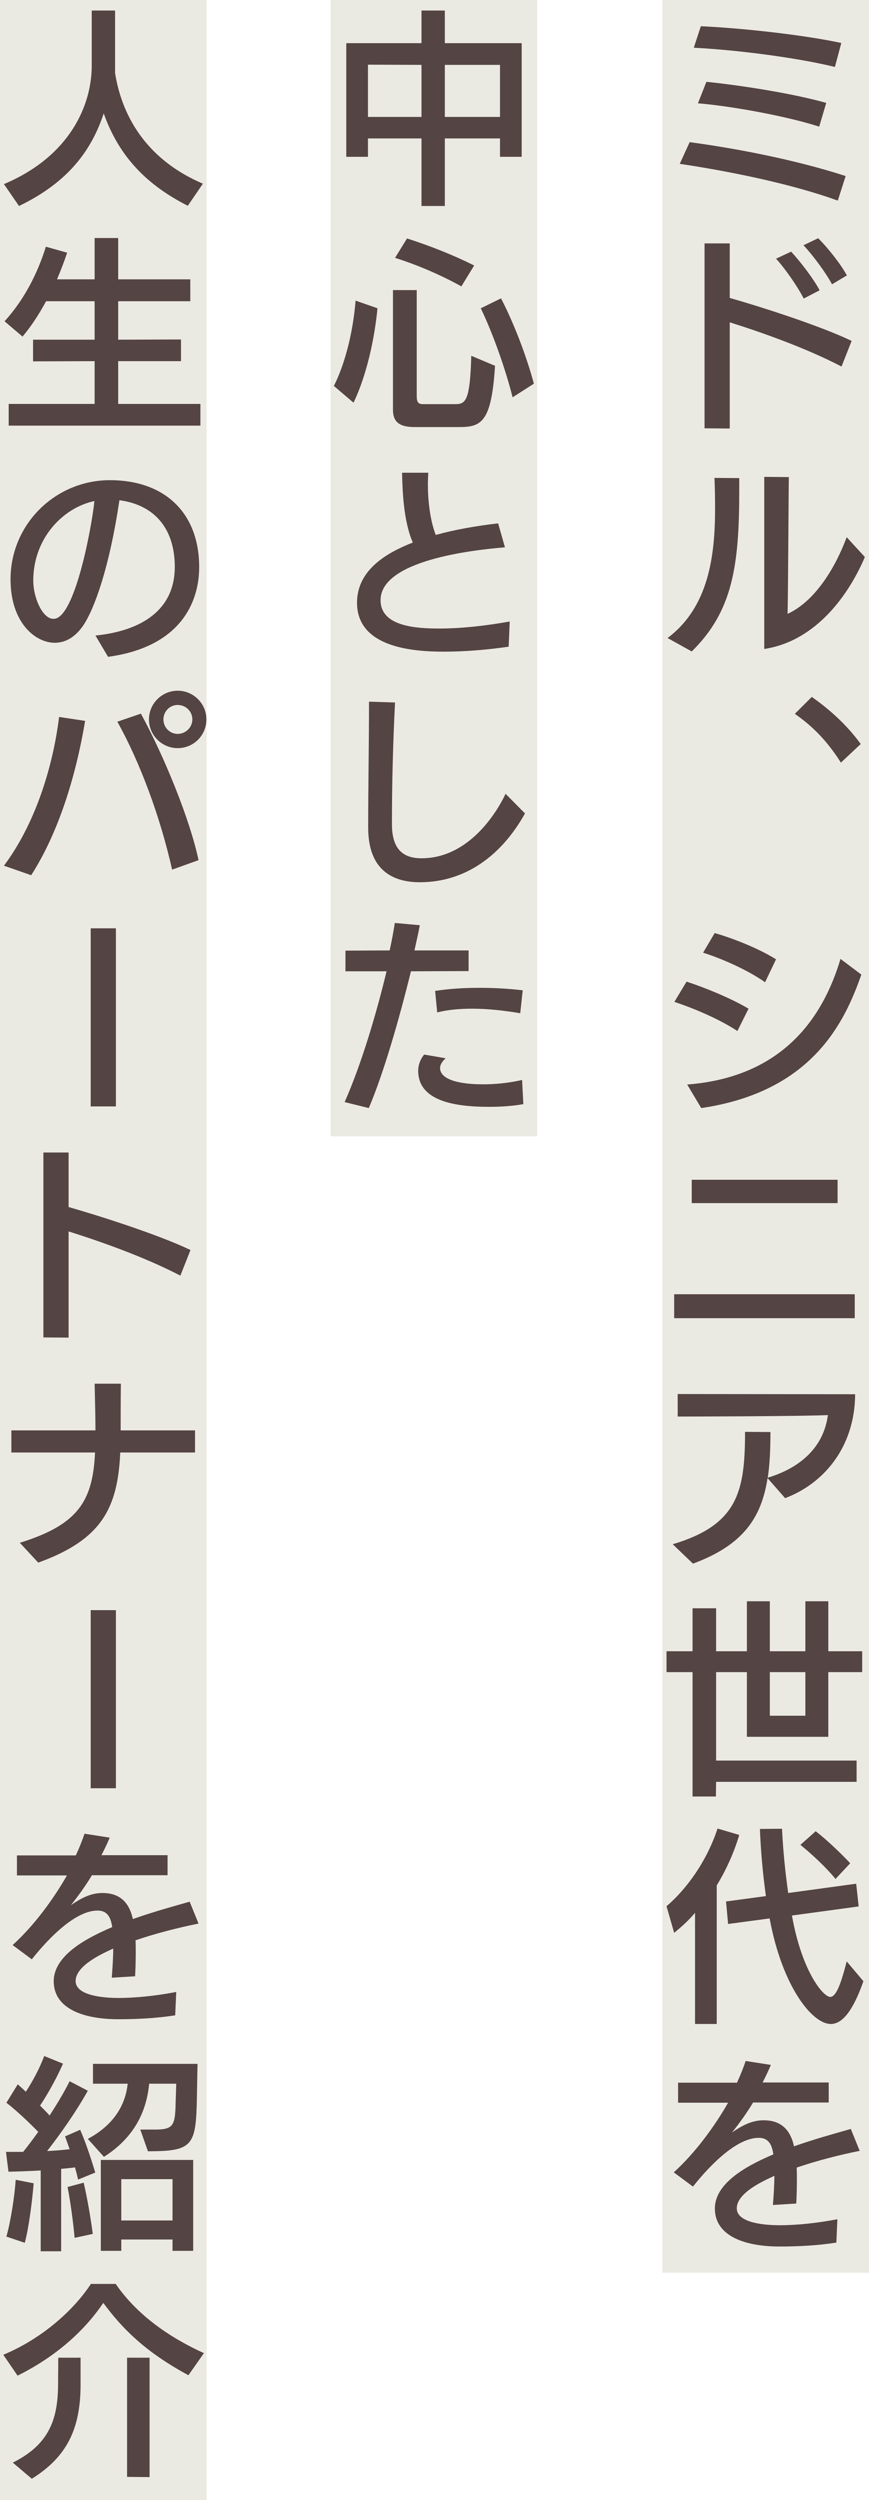
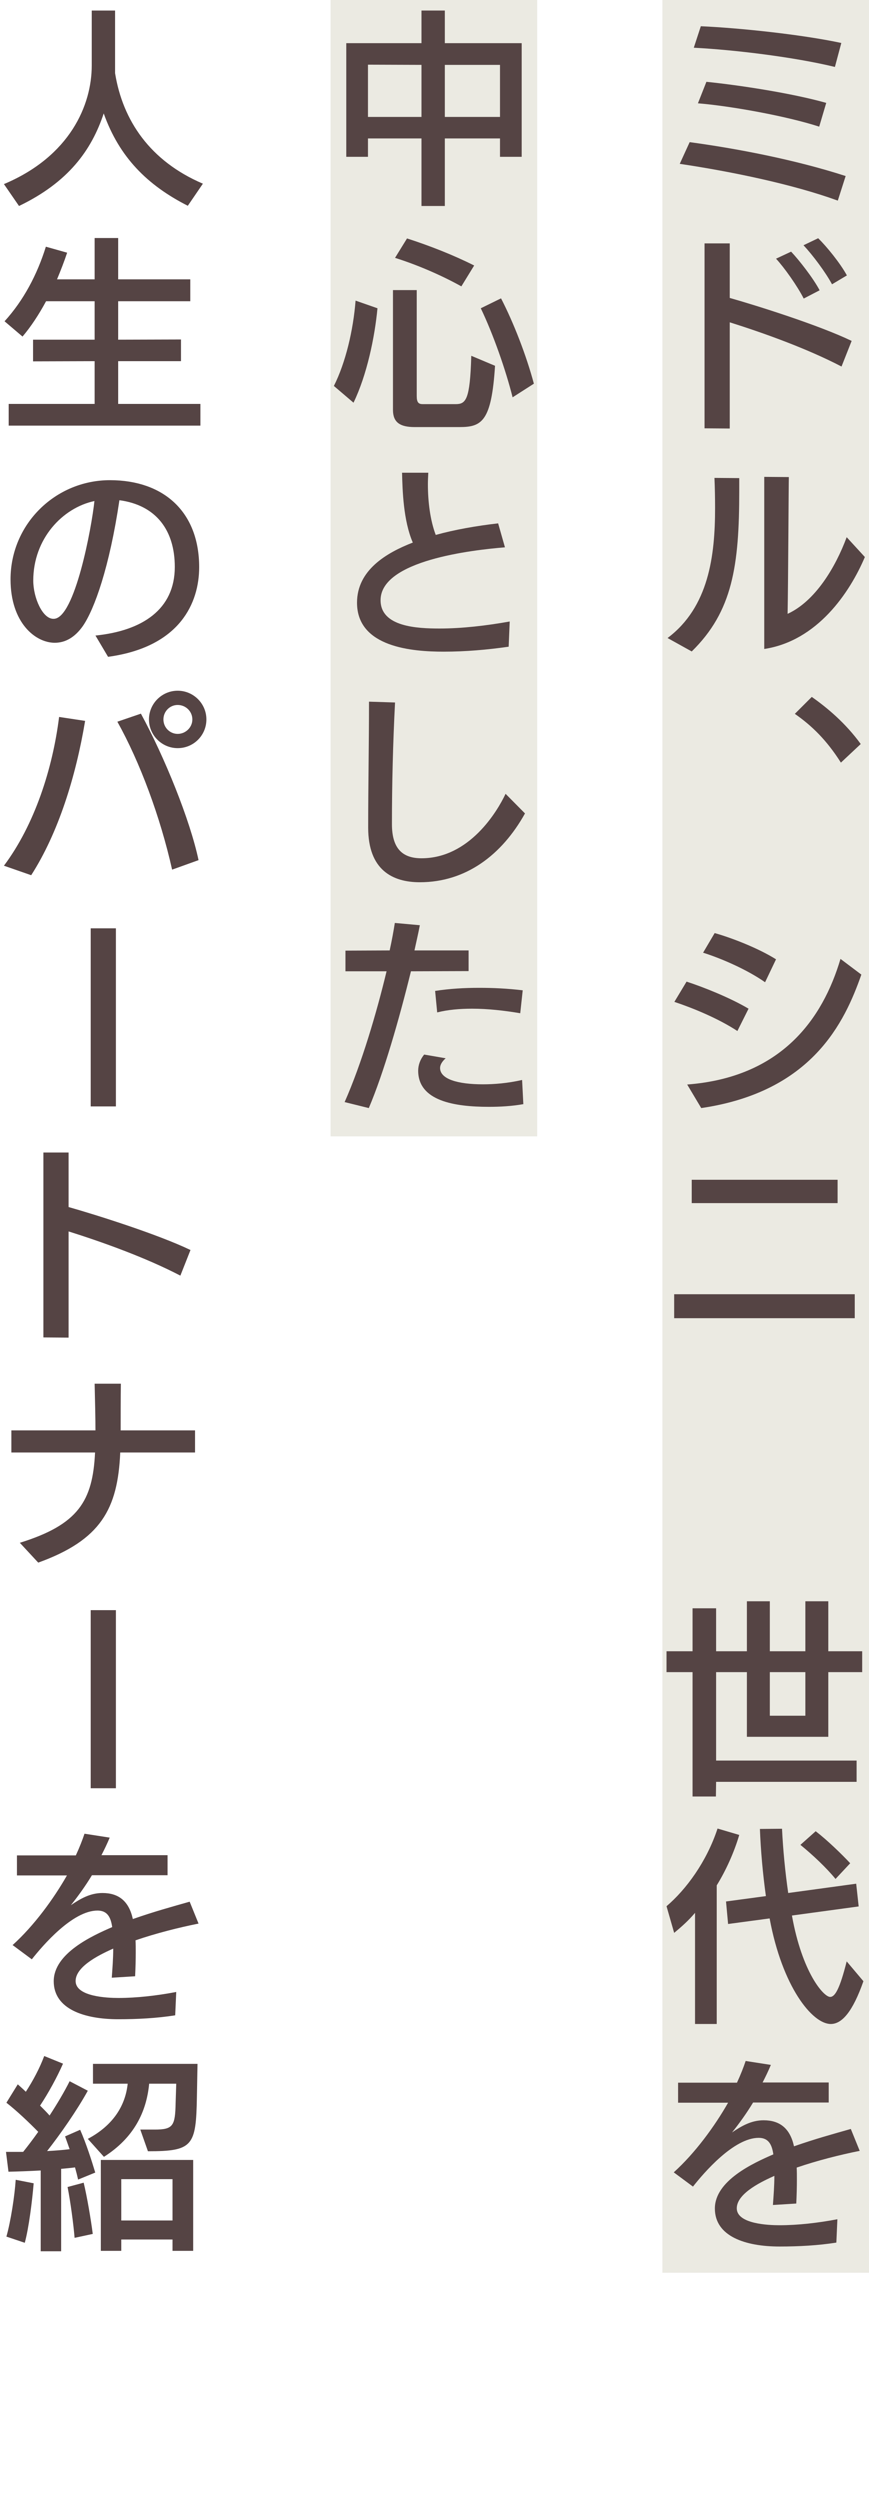
<svg xmlns="http://www.w3.org/2000/svg" id="_レイヤー_2" viewBox="0 0 210.3 605">
  <defs>
    <style>.cls-1{fill:#e6e4da;opacity:.8;}.cls-2{fill:#544;}</style>
  </defs>
  <g id="_レイヤー_1-2">
    <rect class="cls-1" x="160.3" y="0" width="50" height="550" />
-     <rect class="cls-1" y="0" width="50" height="605" />
    <rect class="cls-1" x="80" width="50" height="275" />
    <path class="cls-2" d="m202.75,48.55c-10.85-3.95-25.8-7.05-38.25-8.9l2.4-5.25c11.1,1.5,25.4,4.2,37.75,8.2l-1.9,5.95Zm-.7-32.35c-9.9-2.4-24.35-4.15-34.15-4.65l1.7-5.2c9.25.4,24.45,2,34,4.05l-1.55,5.8Zm-3.8,14.45c-8.05-2.6-21.45-5-29.35-5.65l2.05-5.2c7.9.8,20.7,2.75,29,5.1l-1.7,5.75Z" />
    <path class="cls-2" d="m203.65,88.7c-8.45-4.4-18.95-8.15-27.05-10.7v25.7l-6.1-.05v-44.75h6.1v13.2c6.7,1.9,21.6,6.6,29.5,10.4l-2.45,6.2Zm-9.15-16.45c-1.55-3.05-4.7-7.5-6.7-9.65l3.65-1.7c1.9,2,5.35,6.4,6.9,9.35l-3.85,2Zm6.85-3.45c-1.55-2.9-4.65-7.05-6.9-9.45l3.55-1.7c2.05,2,5.35,6.05,6.95,9l-3.6,2.15Z" />
    <path class="cls-2" d="m161.55,154.4c10-7.5,11.5-19.95,11.5-31.45,0-2.5-.05-4.95-.15-7.3l6,.05v3.05c0,18.15-1.6,29.2-11.5,38.9l-5.85-3.25Zm23.4-39l5.95.05c-.05,1.45-.15,25.3-.3,33.1,6.65-3.05,11.55-11.15,14.3-18.55l4.4,4.8c-3.65,8.6-11.5,20.3-24.35,22.25v-41.65Z" />
    <path class="cls-2" d="m203.5,184.55c-3.45-5.45-7.05-8.95-11.15-11.8l4.1-4.1c3.7,2.6,8.15,6.3,11.85,11.4l-4.8,4.5Z" />
    <path class="cls-2" d="m178.45,249.5c-4.65-3.05-10.75-5.55-15.25-7.05l2.95-4.9c4,1.3,10.45,3.85,15,6.55l-2.7,5.4Zm-12.15,12.95c22.85-1.75,32.8-15.9,37.1-30.4l5.05,3.8c-4.05,11.55-11.9,28.35-38.75,32.3l-3.4-5.7Zm18.85-24.75c-4.35-3.05-10.55-5.75-15-7.15l2.8-4.75c4.1,1.15,10.55,3.65,14.85,6.35l-2.65,5.55Z" />
    <path class="cls-2" d="m163.15,319v-5.8h43.7v5.8h-43.7Zm4.25-27.85v-5.65h35.3v5.65h-35.3Z" />
-     <path class="cls-2" d="m185.75,357.7c-1.5,9.75-6.05,16.25-18.05,20.7l-4.9-4.7c15.75-4.7,17.5-12.75,17.5-27.2l6.15.05c0,4.1-.15,7.75-.65,11.05,7.75-2.35,13.5-7.25,14.55-15.15-7.1.3-32.65.35-36.35.35v-5.45l42.95.05c-.1,13.05-7.8,21.7-16.95,25.15l-4.25-4.85Z" />
    <path class="cls-2" d="m173.3,431.2l-.05,3.55h-5.65v-30.1h-6.3v-5.05h6.3v-10.4h5.7v10.4h7.45v-12.1h5.55v12.1h8.6v-12.1h5.55v12.1h8.2v5.05h-8.2v15.65h-19.7v-15.65h-7.45v21.4h34v5.15h-34Zm21.6-26.55h-8.6v10.55h8.6v-10.55Z" />
    <path class="cls-2" d="m168.2,489.8v-26.9c-1.6,1.9-3.25,3.35-5.05,4.85l-1.85-6.45c4.75-4.05,9.7-10.75,12.35-18.8l5.25,1.55c-1.25,4.25-3.25,8.65-5.45,12.2v33.55h-5.25Zm40.75-10.35c-2.6,7.4-5.2,10.35-7.9,10.35-4.5,0-11.75-9.05-14.8-25.55l-10.05,1.35-.5-5.45,9.65-1.3c-.75-5.4-1.25-11-1.45-16.25l5.35-.05c.25,5.1.75,10.35,1.5,15.55l16.45-2.25.6,5.5-16.15,2.2c2.45,13.75,7.65,19.7,9.25,19.7,1.2,0,2.35-2.05,4-8.6l4.05,4.8Zm-6.75-24.75c-2.25-2.75-5.55-5.85-8.5-8.25l3.7-3.3c2.85,2.2,6.35,5.6,8.35,7.75l-3.55,3.8Z" />
    <path class="cls-2" d="m202.4,542.7c-4.4.7-9.15.95-13.75.95-8.25,0-15.65-2.45-15.65-9.2s9.3-11,14.15-13.1c-.35-2.5-1.25-4-3.55-4-6.05,0-13.3,8.5-15.9,11.8l-4.65-3.45c5.2-4.7,9.9-11.15,13.15-16.85h-12.1v-4.85h14.25c.9-1.95,1.6-3.75,2.1-5.25l6.1.95c-.6,1.45-1.3,2.9-2,4.25h16v4.85h-18.3c-1.6,2.65-3.45,5.2-5.1,7.25,2.35-1.6,4.7-2.95,7.65-2.95,3.9,0,6.4,1.95,7.35,6.3,5.15-1.8,9.35-2.95,13.75-4.2l2.15,5.3c-4.75.95-10.3,2.35-15.25,4.05.05.95.05,1.9.05,2.9,0,1.8-.05,3.75-.15,5.8l-5.65.35c.15-2.15.35-4.65.35-7.05-2.4,1.1-9.1,4.05-9.1,7.85s7.7,4.1,10.35,4.1c4.4,0,9.25-.55,14-1.45l-.25,5.65Z" />
    <path class="cls-2" d="m121,37.95v-4.45h-13.35v16.35h-5.65v-16.35h-12.95v4.45h-5.25V10.45h18.2V2.55h5.65v7.9h18.6v27.5h-5.25Zm-19-22.25l-12.95-.05v12.65h12.95v-12.6Zm19,0h-13.35v12.6h13.35v-12.6Z" />
    <path class="cls-2" d="m80.8,93.4c2.85-5.65,4.7-13.55,5.25-20.65l5.3,1.85c-.65,6.95-2.55,16.15-5.8,22.85l-4.75-4.05Zm19.55,9.95c-3.5,0-5.25-1.1-5.25-4.15v-29h5.75v25.65c0,1.55.45,1.95,1.45,1.95h7.95c2.5,0,3.5-1,3.8-11.7l5.7,2.4h.05c-.85,13.5-3.2,14.85-8.6,14.85h-10.85Zm11.3-34.05c-4.85-2.7-10.65-5.2-16.05-6.9l2.9-4.7c5.45,1.75,11.3,4.05,16.25,6.55l-3.1,5.05Zm12.4,26.85c-1.65-6.6-4.7-15.3-7.7-21.55l4.9-2.4c3.05,5.9,6.1,13.75,7.95,20.65l-5.15,3.3Z" />
    <path class="cls-2" d="m123.1,156.5c-5.25.75-10.45,1.2-15.75,1.2-7.45,0-20.95-1-20.95-11.85,0-7.85,7.05-12.05,13.5-14.55-2.3-5.3-2.5-12.7-2.6-16.9h6.35c-.05.9-.1,1.85-.1,2.8,0,4.15.55,8.7,1.9,12.25,4.7-1.3,9.9-2.2,15.1-2.8l1.65,5.8c-7.9.65-30.1,3.15-30.1,12.8,0,6.45,8.85,6.85,14.3,6.85s11.35-.7,16.95-1.7l-.25,6.1Z" />
    <path class="cls-2" d="m127.05,196.85c-5.6,10.05-14.3,16.65-25.45,16.65-6.65,0-12.5-3-12.5-13.2s.2-20.35.2-30.5l6.3.2c-.5,9.8-.75,19.65-.75,29.45,0,5.8,2.45,8.25,7.15,8.25,11.6,0,18.35-11.35,20.35-15.6l4.7,4.75Z" />
    <path class="cls-2" d="m83.4,266.7c4.1-9.25,7.75-21.65,10.15-31.65h-9.95v-5l10.7-.05c.55-2.5.95-4.75,1.25-6.65l6.05.55c-.35,1.9-.85,4-1.3,6.1h13.1v5l-13.95.05c-2.85,11.6-6.6,24.65-10.2,33.1l-5.85-1.45Zm43.25.5c-2.85.5-5.65.65-8.35.65-8.4,0-17.1-1.45-17.1-8.75,0-1.35.5-2.75,1.45-3.9l5.2.9c-.95.85-1.35,1.65-1.35,2.35,0,2.7,4.3,3.95,10.35,3.95,2.8,0,5.95-.25,9.5-1.05l.3,5.85Zm-.75-22c-3.85-.65-7.85-1.1-11.65-1.1-3,0-5.9.25-8.45.9l-.5-5.2c3.55-.55,7.05-.75,10.7-.75,3.25,0,6.7.15,10.5.6l-.6,5.55Z" />
    <path class="cls-2" d="m45.45,49.8c-9.85-5-16.6-11.8-20.35-22.35-2.95,8.9-8.55,16.65-20.5,22.4l-3.65-5.3c16.05-6.75,21.25-19.2,21.25-28.65V2.55h5.65v15.15c1.85,11.5,8.5,21.3,21.25,26.75l-3.65,5.35Z" />
    <path class="cls-2" d="m2.1,103v-5.25h20.8v-10.35l-14.9.05v-5.25h14.9v-9.3h-11.75c-1.75,3.25-3.7,6.2-5.7,8.55l-4.35-3.7c4.6-5.05,7.9-11.3,10-18.05l5.15,1.45c-.7,2.1-1.55,4.3-2.45,6.45h9.1v-10h5.7v10h17.45v5.3h-17.45v9.3l15.2-.05v5.25h-15.2v10.35h19.9v5.25H2.1Z" />
    <path class="cls-2" d="m23.1,153.8c11.3-1.15,19.2-6.3,19.2-16.6,0-8.85-4.5-14.95-13.4-16.15-2.4,16.2-6.05,26.4-8.85,30.45-1.9,2.7-4.2,4.05-6.8,4.05-4.7,0-10.7-4.85-10.7-15.35,0-13.4,10.9-24,24.05-24s21.6,7.8,21.6,21.05c0,8.5-4.5,19.3-22.05,21.7l-3.05-5.15Zm-10.1-4.05c5.1,0,9.2-22.2,9.85-28.5-7.75,1.65-14.8,9.15-14.8,19.25,0,4.15,2.25,9.25,4.85,9.25h.1Z" />
    <path class="cls-2" d="m.95,209.5c7.45-9.95,11.8-23.55,13.35-36l6.3.95c-2.25,13.5-6.5,27.15-13.05,37.35l-6.6-2.3Zm40.7.95c-2.85-12.75-7.8-26.05-13.25-35.8l5.7-1.95c5.75,10.55,11.9,25.75,13.95,35.45l-6.4,2.3Zm1.35-29.4c-3.8,0-6.95-3.1-6.95-6.95s3.15-6.95,6.95-6.95,6.95,3.1,6.95,6.95-3.1,6.95-6.95,6.95Zm0-10.45c-1.9,0-3.45,1.55-3.45,3.5s1.55,3.5,3.45,3.5,3.55-1.55,3.55-3.5-1.6-3.5-3.55-3.5Z" />
    <path class="cls-2" d="m21.95,267.75v-43.1h6.1v43.1h-6.1Z" />
    <path class="cls-2" d="m43.65,308.7c-8.45-4.4-18.95-8.15-27.05-10.7v25.7l-6.1-.05v-44.75h6.1v13.2c6.7,1.9,21.6,6.6,29.5,10.4l-2.45,6.2Z" />
    <path class="cls-2" d="m29.1,351.5c-.6,13.65-4.65,21.15-19.85,26.65l-4.45-4.8c14.15-4.4,17.65-10.1,18.2-21.85H2.75v-5.35h20.35c0-3.2-.1-6.8-.2-11.3h6.35c-.05,3.25-.05,9.2-.05,11.3h18v5.35h-18.1Z" />
    <path class="cls-2" d="m21.95,432.75v-43.1h6.1v43.1h-6.1Z" />
    <path class="cls-2" d="m42.4,487.7c-4.4.7-9.15.95-13.75.95-8.25,0-15.65-2.45-15.65-9.2s9.3-11,14.15-13.1c-.35-2.5-1.25-4-3.55-4-6.05,0-13.3,8.5-15.9,11.8l-4.65-3.45c5.2-4.7,9.9-11.15,13.15-16.85H4.1v-4.85h14.25c.9-1.95,1.6-3.75,2.1-5.25l6.1.95c-.6,1.45-1.3,2.9-2,4.25h16v4.85h-18.3c-1.6,2.65-3.45,5.2-5.1,7.25,2.35-1.6,4.7-2.95,7.65-2.95,3.9,0,6.4,1.95,7.35,6.3,5.15-1.8,9.35-2.95,13.75-4.2l2.15,5.3c-4.75.95-10.3,2.35-15.25,4.05.05.95.05,1.9.05,2.9,0,1.8-.05,3.75-.15,5.8l-5.65.35c.15-2.15.35-4.65.35-7.05-2.4,1.1-9.1,4.05-9.1,7.85s7.7,4.1,10.35,4.1c4.4,0,9.25-.55,14-1.45l-.25,5.65Z" />
    <path class="cls-2" d="m9.85,544.8v-19.55c-2.8.15-5.5.25-7.8.3l-.6-4.8h4.15c1.2-1.5,2.45-3.15,3.65-4.85-2.25-2.3-5.2-5.1-7.7-7.05l2.75-4.45c.65.6,1.3,1.15,1.95,1.8,1.75-2.7,3.35-5.7,4.45-8.65l4.55,1.85c-1.45,3.3-3.5,7.05-5.55,10.15.8.8,1.6,1.6,2.3,2.4,1.85-2.85,3.55-5.7,4.85-8.3l4.4,2.3c-2.65,4.8-6.6,10.45-9.85,14.6,1.95-.1,3.8-.25,5.45-.45l-1.1-3.1,3.65-1.6c1.45,3.3,2.8,7.5,3.65,10.35l-4.15,1.7c-.2-.9-.45-1.9-.75-2.95-1.05.15-2.2.25-3.35.35v19.95h-4.95Zm-8.3-3.55c1.05-3.7,2-9.9,2.25-13.75l4.35.85c-.35,4.2-1.15,10.7-2.15,14.4l-4.45-1.5Zm16.5.3c-.25-3.15-1-8.8-1.7-12.3l3.9-1.05c.85,3.55,1.75,8.9,2.2,12.4l-4.4.95Zm15.9-26.2h3.5c4.45,0,4.95-.9,5.05-6.45l.15-4.65h-6.55c-.65,6.85-3.7,13.1-10.95,17.7l-3.9-4.35c6.2-3.3,9.1-8.1,9.65-13.35h-8.4v-4.8h25.3l-.15,8.05c-.2,11.8-.95,13.1-11.85,13.1l-1.85-5.25Zm7.8,29.35v-2.75h-12.4v2.75h-4.95v-22h22.35v22h-5Zm0-17.35h-12.4v10h12.4v-10Z" />
-     <path class="cls-2" d="m45.6,574.8c-10.55-5.7-16.05-11.35-20.6-17.5-4.3,6.35-11,12.75-20.75,17.6l-3.45-5.05c9.7-4.05,17.25-11.1,21.2-17.15h6c4.05,5.9,10.7,11.9,21.35,16.75l-3.75,5.35Zm-42.5,21.15c8.35-4.2,10.8-9.85,10.95-18.3,0-.65.05-6.4.05-7.1h5.4v7.15c-.15,10-3.2,16.8-11.8,22.15l-4.6-3.9Zm27.65,3.45v-28.85h5.45v28.9l-5.45-.05Z" />
  </g>
</svg>